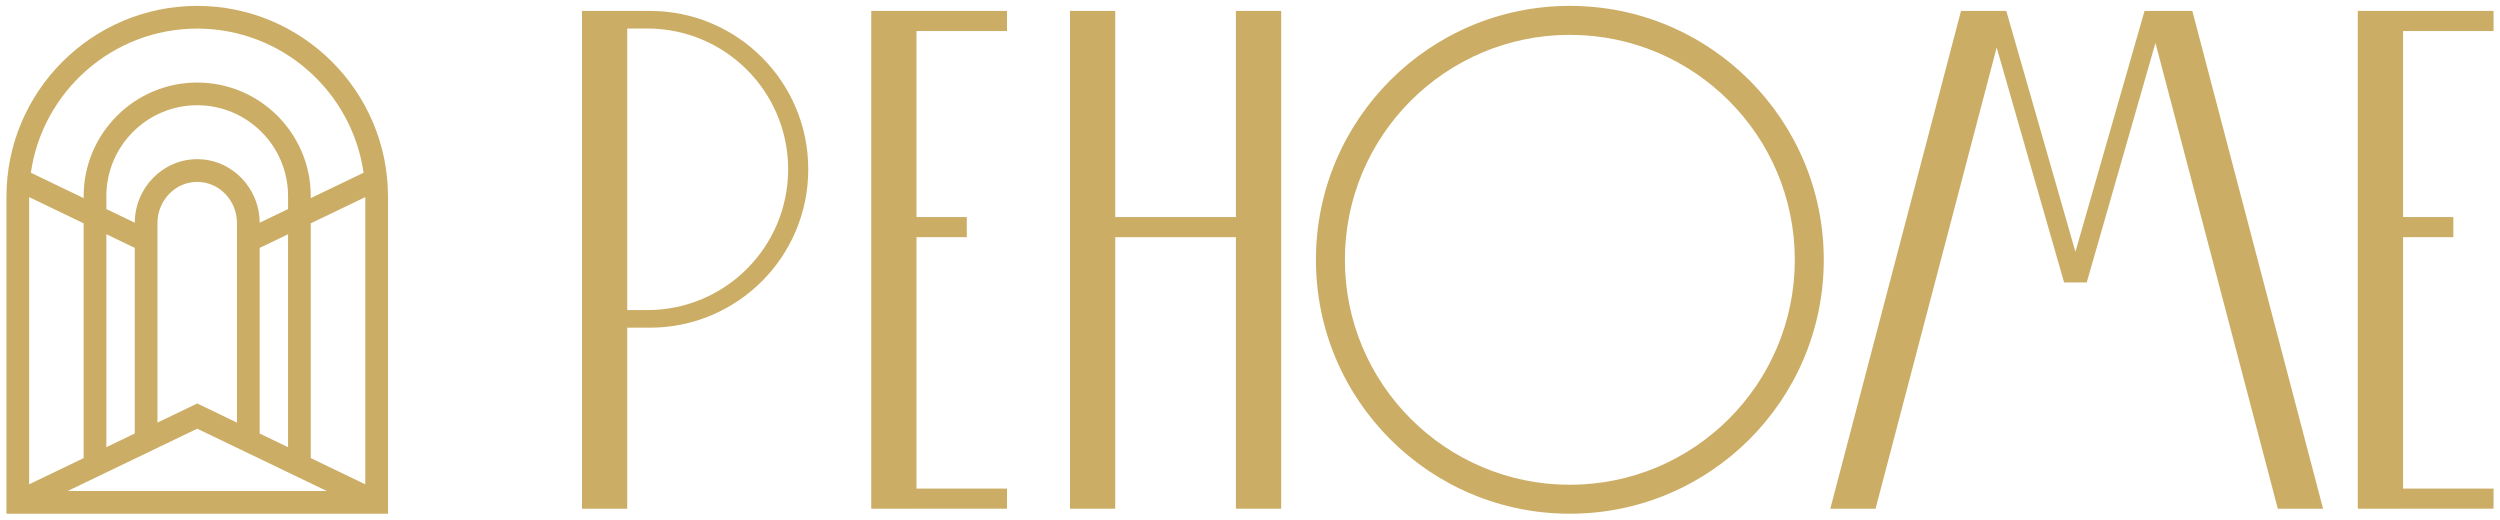
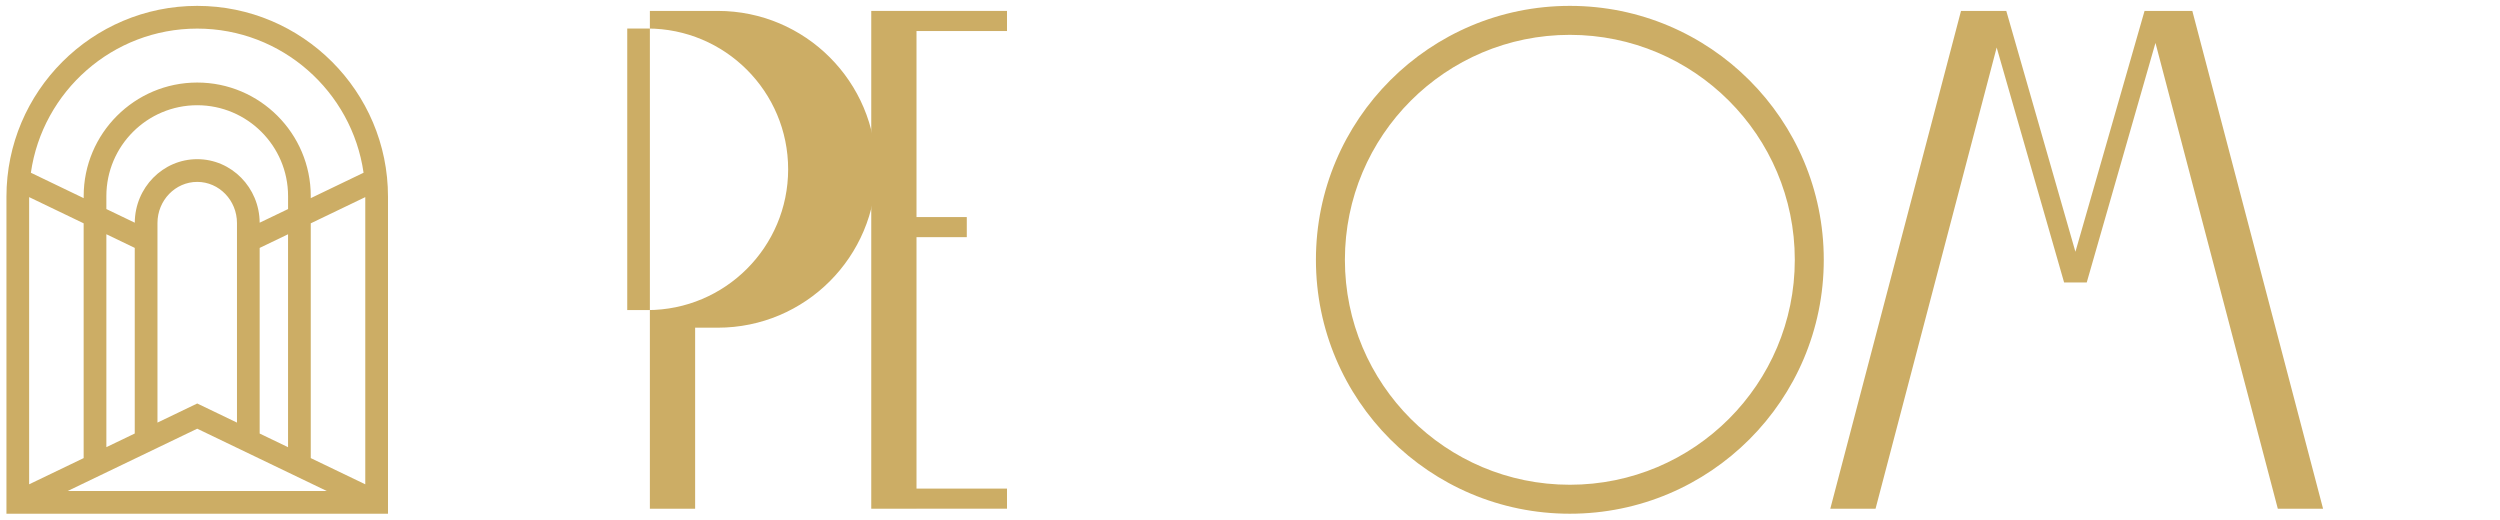
<svg xmlns="http://www.w3.org/2000/svg" id="Layer_1" version="1.1" viewBox="0 0 923.21 191.88">
  <defs>
    <style> .st0 { fill: #ccad65; } </style>
  </defs>
  <path class="st0" d="M72.83,2.17C33.98,2.17,2.38,33.78,2.38,72.62v117.09h140.9v-117.09c0-38.85-31.6-70.45-70.45-70.45ZM72.83,10.56c31.22,0,57.13,23.18,61.43,53.23l-19.5,9.38v-.76c0-23.12-18.81-41.93-41.93-41.93s-41.93,18.81-41.93,41.93v.76l-19.5-9.38c4.3-30.05,30.21-53.23,61.43-53.23ZM95.89,91.55l10.48-5.04v78.63l-10.48-5.04v-68.54ZM95.89,82.24c-.07-12.95-10.38-23.46-23.06-23.46s-22.99,10.51-23.06,23.46l-10.49-5.04v-4.79c0-18.5,15.05-33.55,33.55-33.55s33.55,15.05,33.55,33.55v4.79l-10.49,5.04ZM58.15,82.37c0-8.38,6.58-15.2,14.68-15.2s14.68,6.82,14.68,15.2v73.69l-14.68-7.06-14.68,7.06v-73.69ZM49.76,160.09l-10.48,5.04v-78.63l10.48,5.04v68.54ZM10.76,72.79l20.13,9.68v86.7l-20.13,9.68v-106.06ZM24.96,181.33l47.87-23.02,47.87,23.02H24.96ZM134.89,178.85l-20.13-9.68v-86.7l20.13-9.68v106.06Z" />
  <g>
-     <polygon class="st0" points="920.83 11.46 920.83 4.03 887.41 4.03 881.84 4.03 870.7 4.03 870.7 187.86 887.41 187.86 887.41 187.85 920.83 187.85 920.83 180.43 887.41 180.43 887.41 87.58 905.98 87.58 905.98 80.16 887.41 80.16 887.41 11.46 920.83 11.46" />
    <polygon class="st0" points="332.88 4.03 321.74 4.03 321.74 187.86 338.45 187.86 338.45 187.85 371.87 187.85 371.87 180.43 338.45 180.43 338.45 87.58 357.02 87.58 357.02 80.16 338.45 80.16 338.45 11.46 371.87 11.46 371.87 4.03 338.45 4.03 332.88 4.03" />
    <polygon class="st0" points="799.38 4.03 799.38 4.03 791.95 4.03 766.42 92.98 740.89 4.03 733.46 4.03 733.46 4.03 724.17 4.03 675.9 187.86 692.61 187.86 737.34 17.54 762.24 104.3 763.17 104.3 769.67 104.3 770.6 104.3 795.98 15.85 841.16 187.86 857.87 187.86 809.59 4.03 799.38 4.03" />
-     <polygon class="st0" points="456.4 80.16 411.84 80.16 411.84 4.03 395.13 4.03 395.13 187.86 411.84 187.86 411.84 87.59 456.4 87.59 456.4 187.86 473.12 187.86 473.12 4.03 456.4 4.03 456.4 80.16" />
-     <path class="st0" d="M239.99,4.03h-25.07v183.83h16.71v-66.85h8.36c32.3,0,58.49-26.19,58.49-58.49h0c0-32.3-26.19-58.49-58.49-58.49ZM291.05,62.52c0,28.71-23.28,51.99-51.99,51.99h-7.43V10.53h7.43c28.71,0,51.99,23.28,51.99,51.99h0Z" />
+     <path class="st0" d="M239.99,4.03v183.83h16.71v-66.85h8.36c32.3,0,58.49-26.19,58.49-58.49h0c0-32.3-26.19-58.49-58.49-58.49ZM291.05,62.52c0,28.71-23.28,51.99-51.99,51.99h-7.43V10.53h7.43c28.71,0,51.99,23.28,51.99,51.99h0Z" />
    <path class="st0" d="M579.72,2.17c-51.79,0-93.77,41.98-93.77,93.77s41.98,93.77,93.77,93.77,93.77-41.98,93.77-93.77S631.51,2.17,579.72,2.17ZM579.72,179.01c-45.88,0-83.07-37.19-83.07-83.07s37.19-83.07,83.07-83.07,83.07,37.19,83.07,83.07-37.19,83.07-83.07,83.07Z" />
  </g>
</svg>